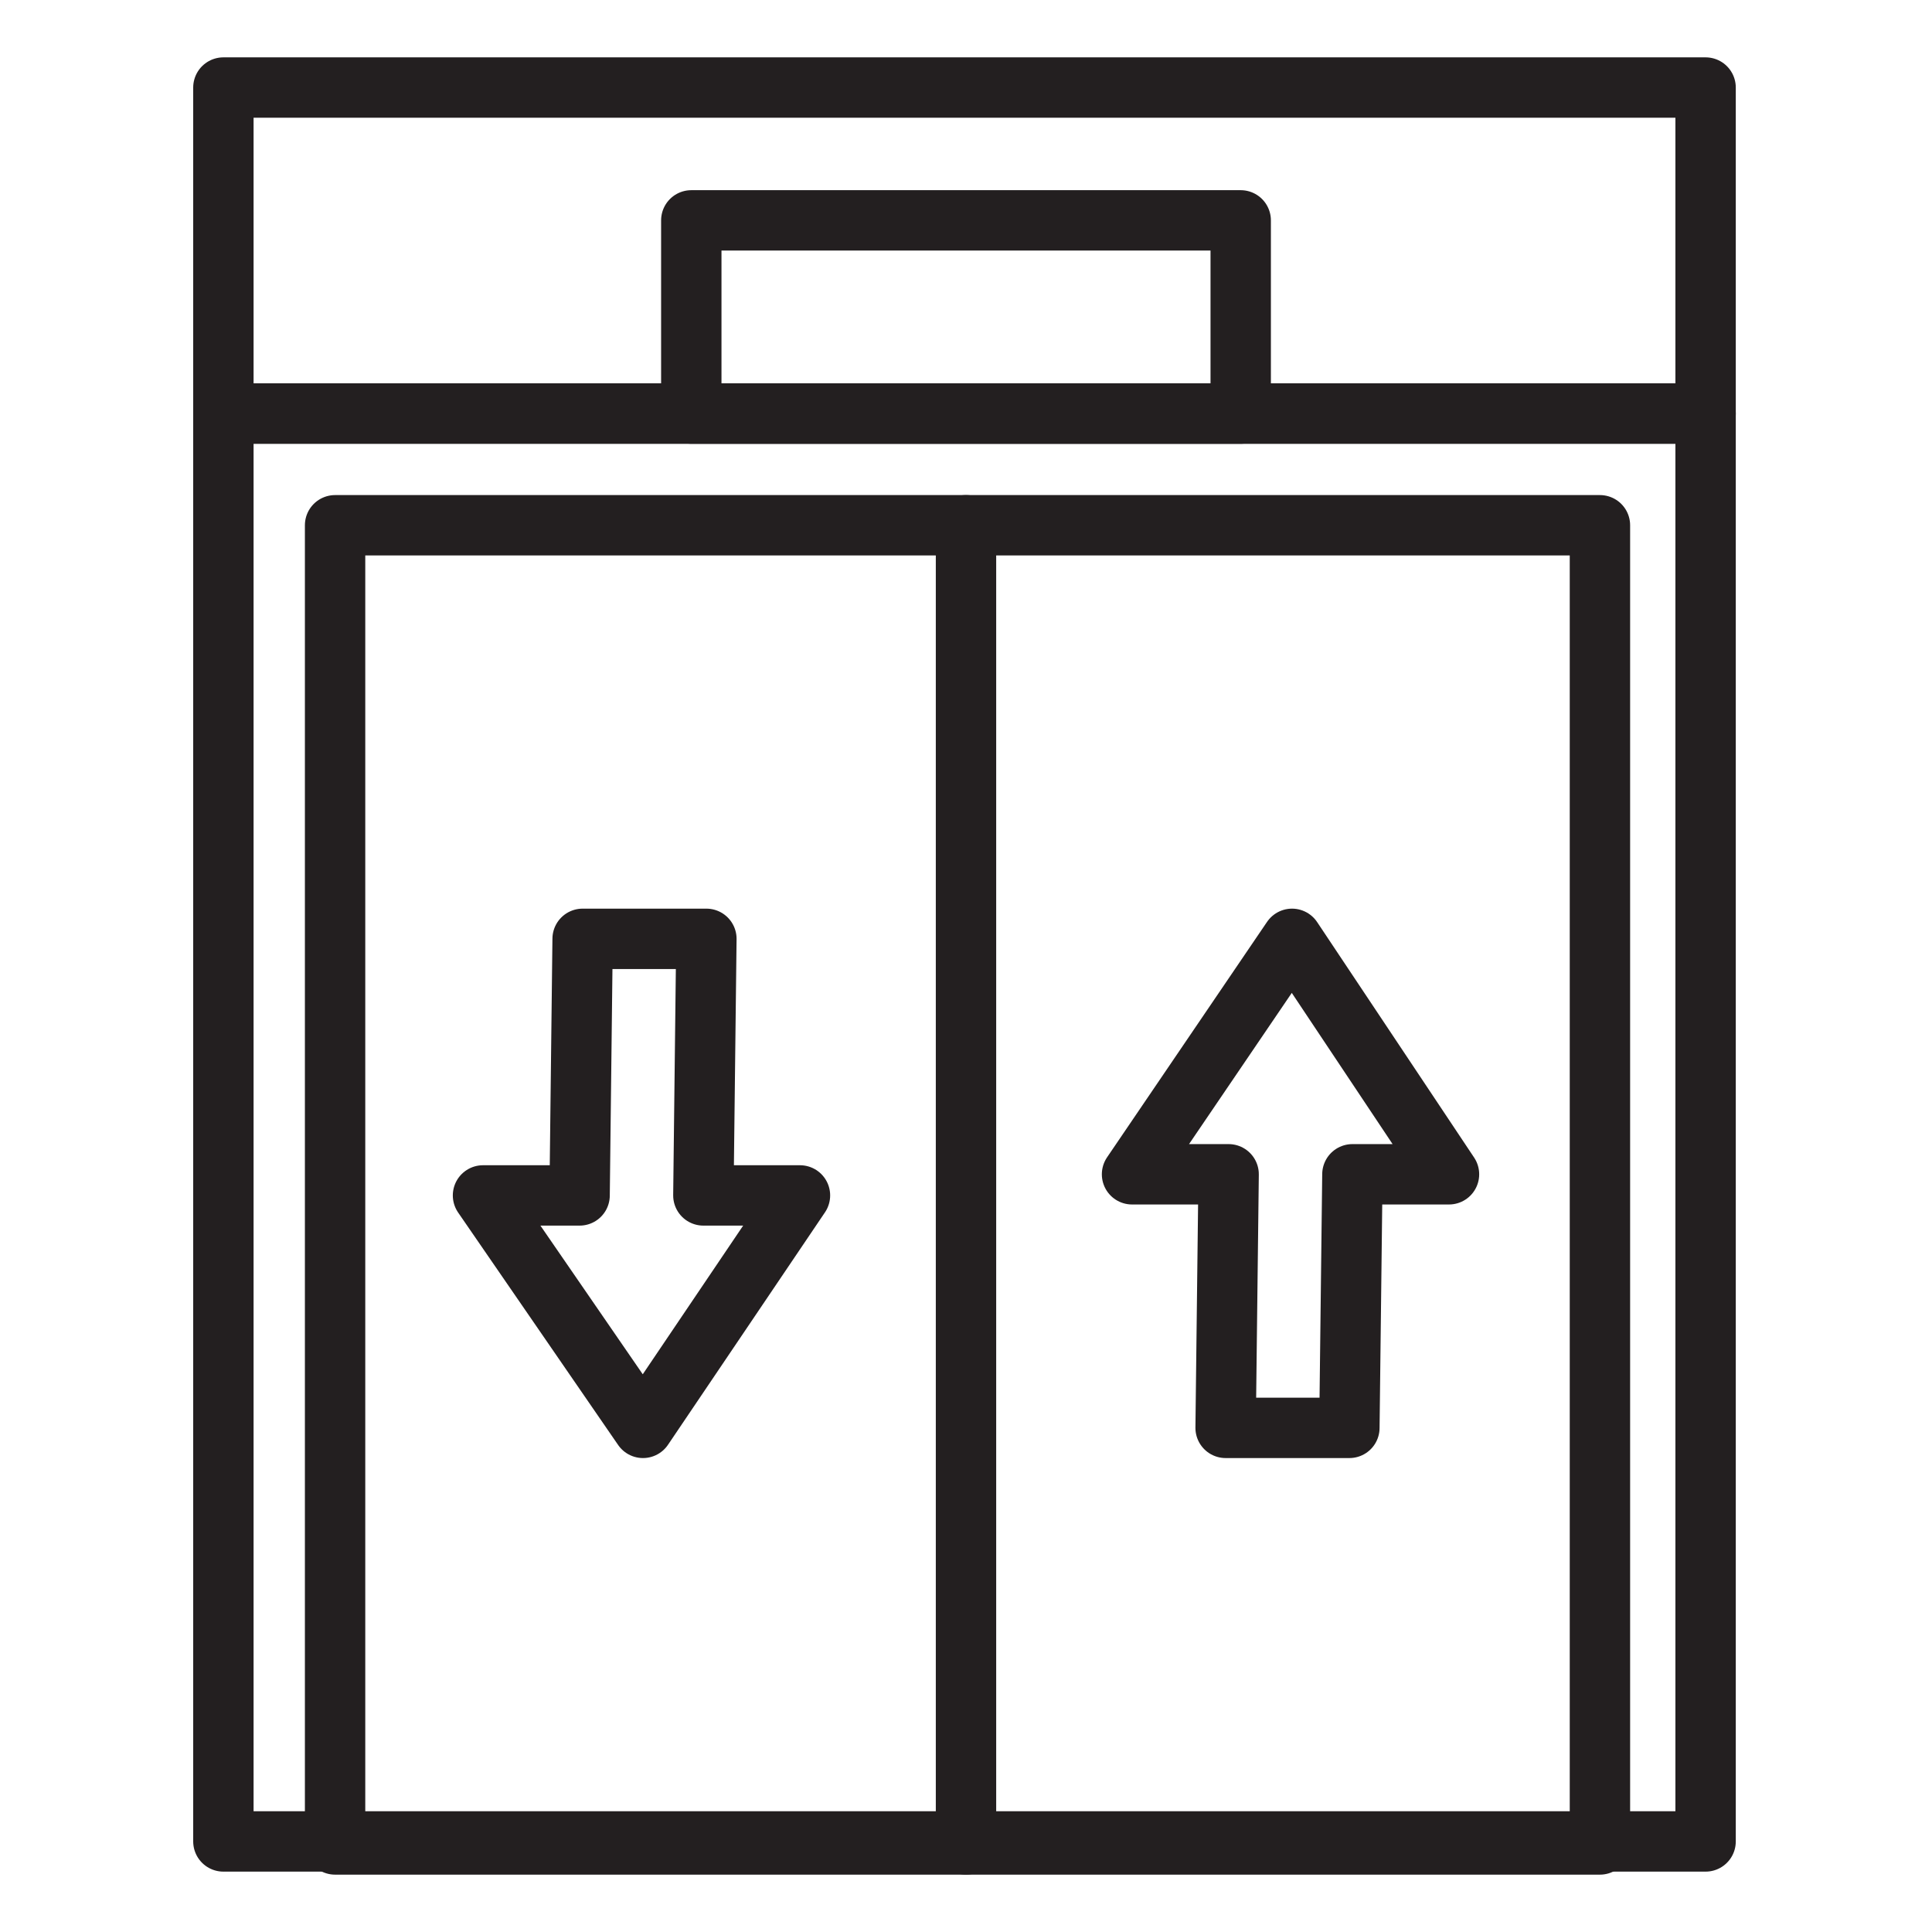
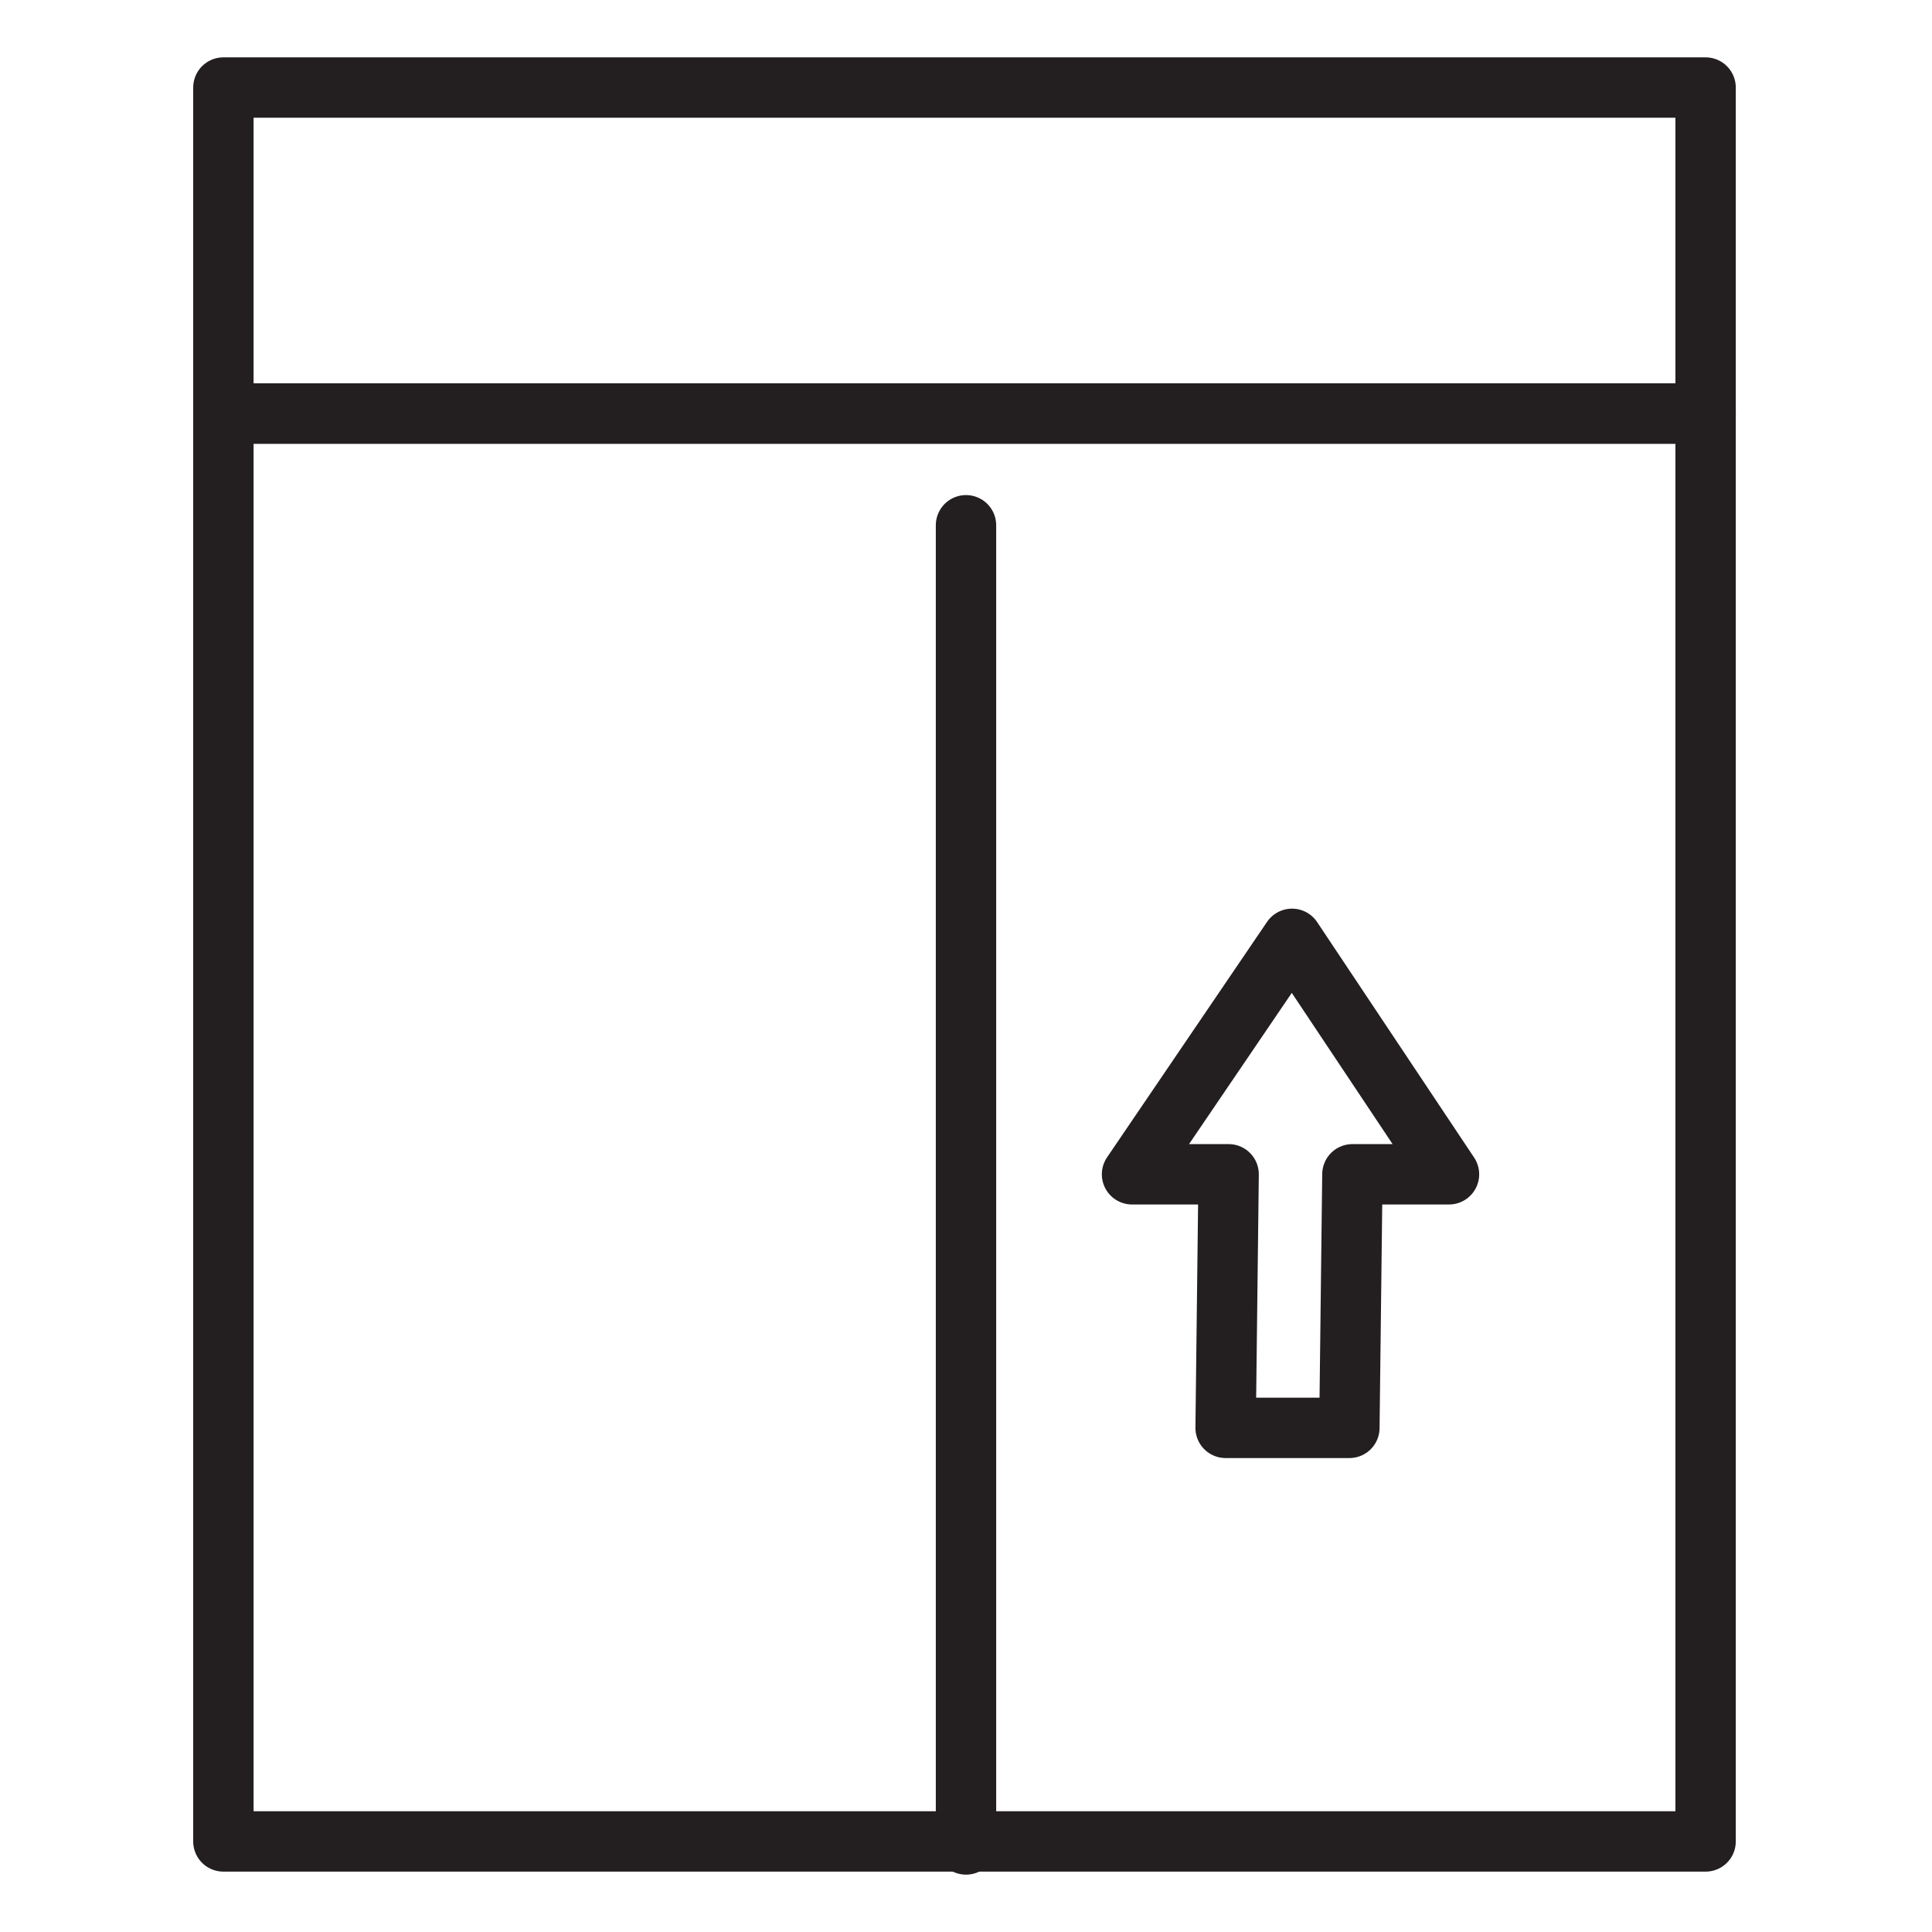
<svg xmlns="http://www.w3.org/2000/svg" version="1.0" id="Layer_1" x="0px" y="0px" viewBox="0 0 64 64" style="enable-background:new 0 0 64 64;" xml:space="preserve">
  <style type="text/css">
	.st0{fill:none;stroke:#231F20;stroke-width:2;stroke-linecap:round;stroke-linejoin:round;stroke-miterlimit:10;}
</style>
  <g>
-     <rect x="11.1" y="17.4" class="st0" width="41.9" height="43.7" />
    <rect x="7.4" y="13.7" class="st0" width="49.1" height="47.3" />
    <line class="st0" x1="32" y1="17.4" x2="32" y2="61.1" />
-     <polygon class="st0" points="19.3,31.1 19.2,39.6 16,39.6 21.3,47.3 26.5,39.6 23.3,39.6 23.4,31.1  " />
    <polygon class="st0" points="44.7,47.3 44.8,38.9 48,38.9 42.8,31.1 37.5,38.9 40.7,38.9 40.6,47.3  " />
    <rect x="7.4" y="2.9" class="st0" width="49.1" height="10.8" />
-     <rect x="22.9" y="7.3" class="st0" width="18.2" height="6.4" />
  </g>
</svg>